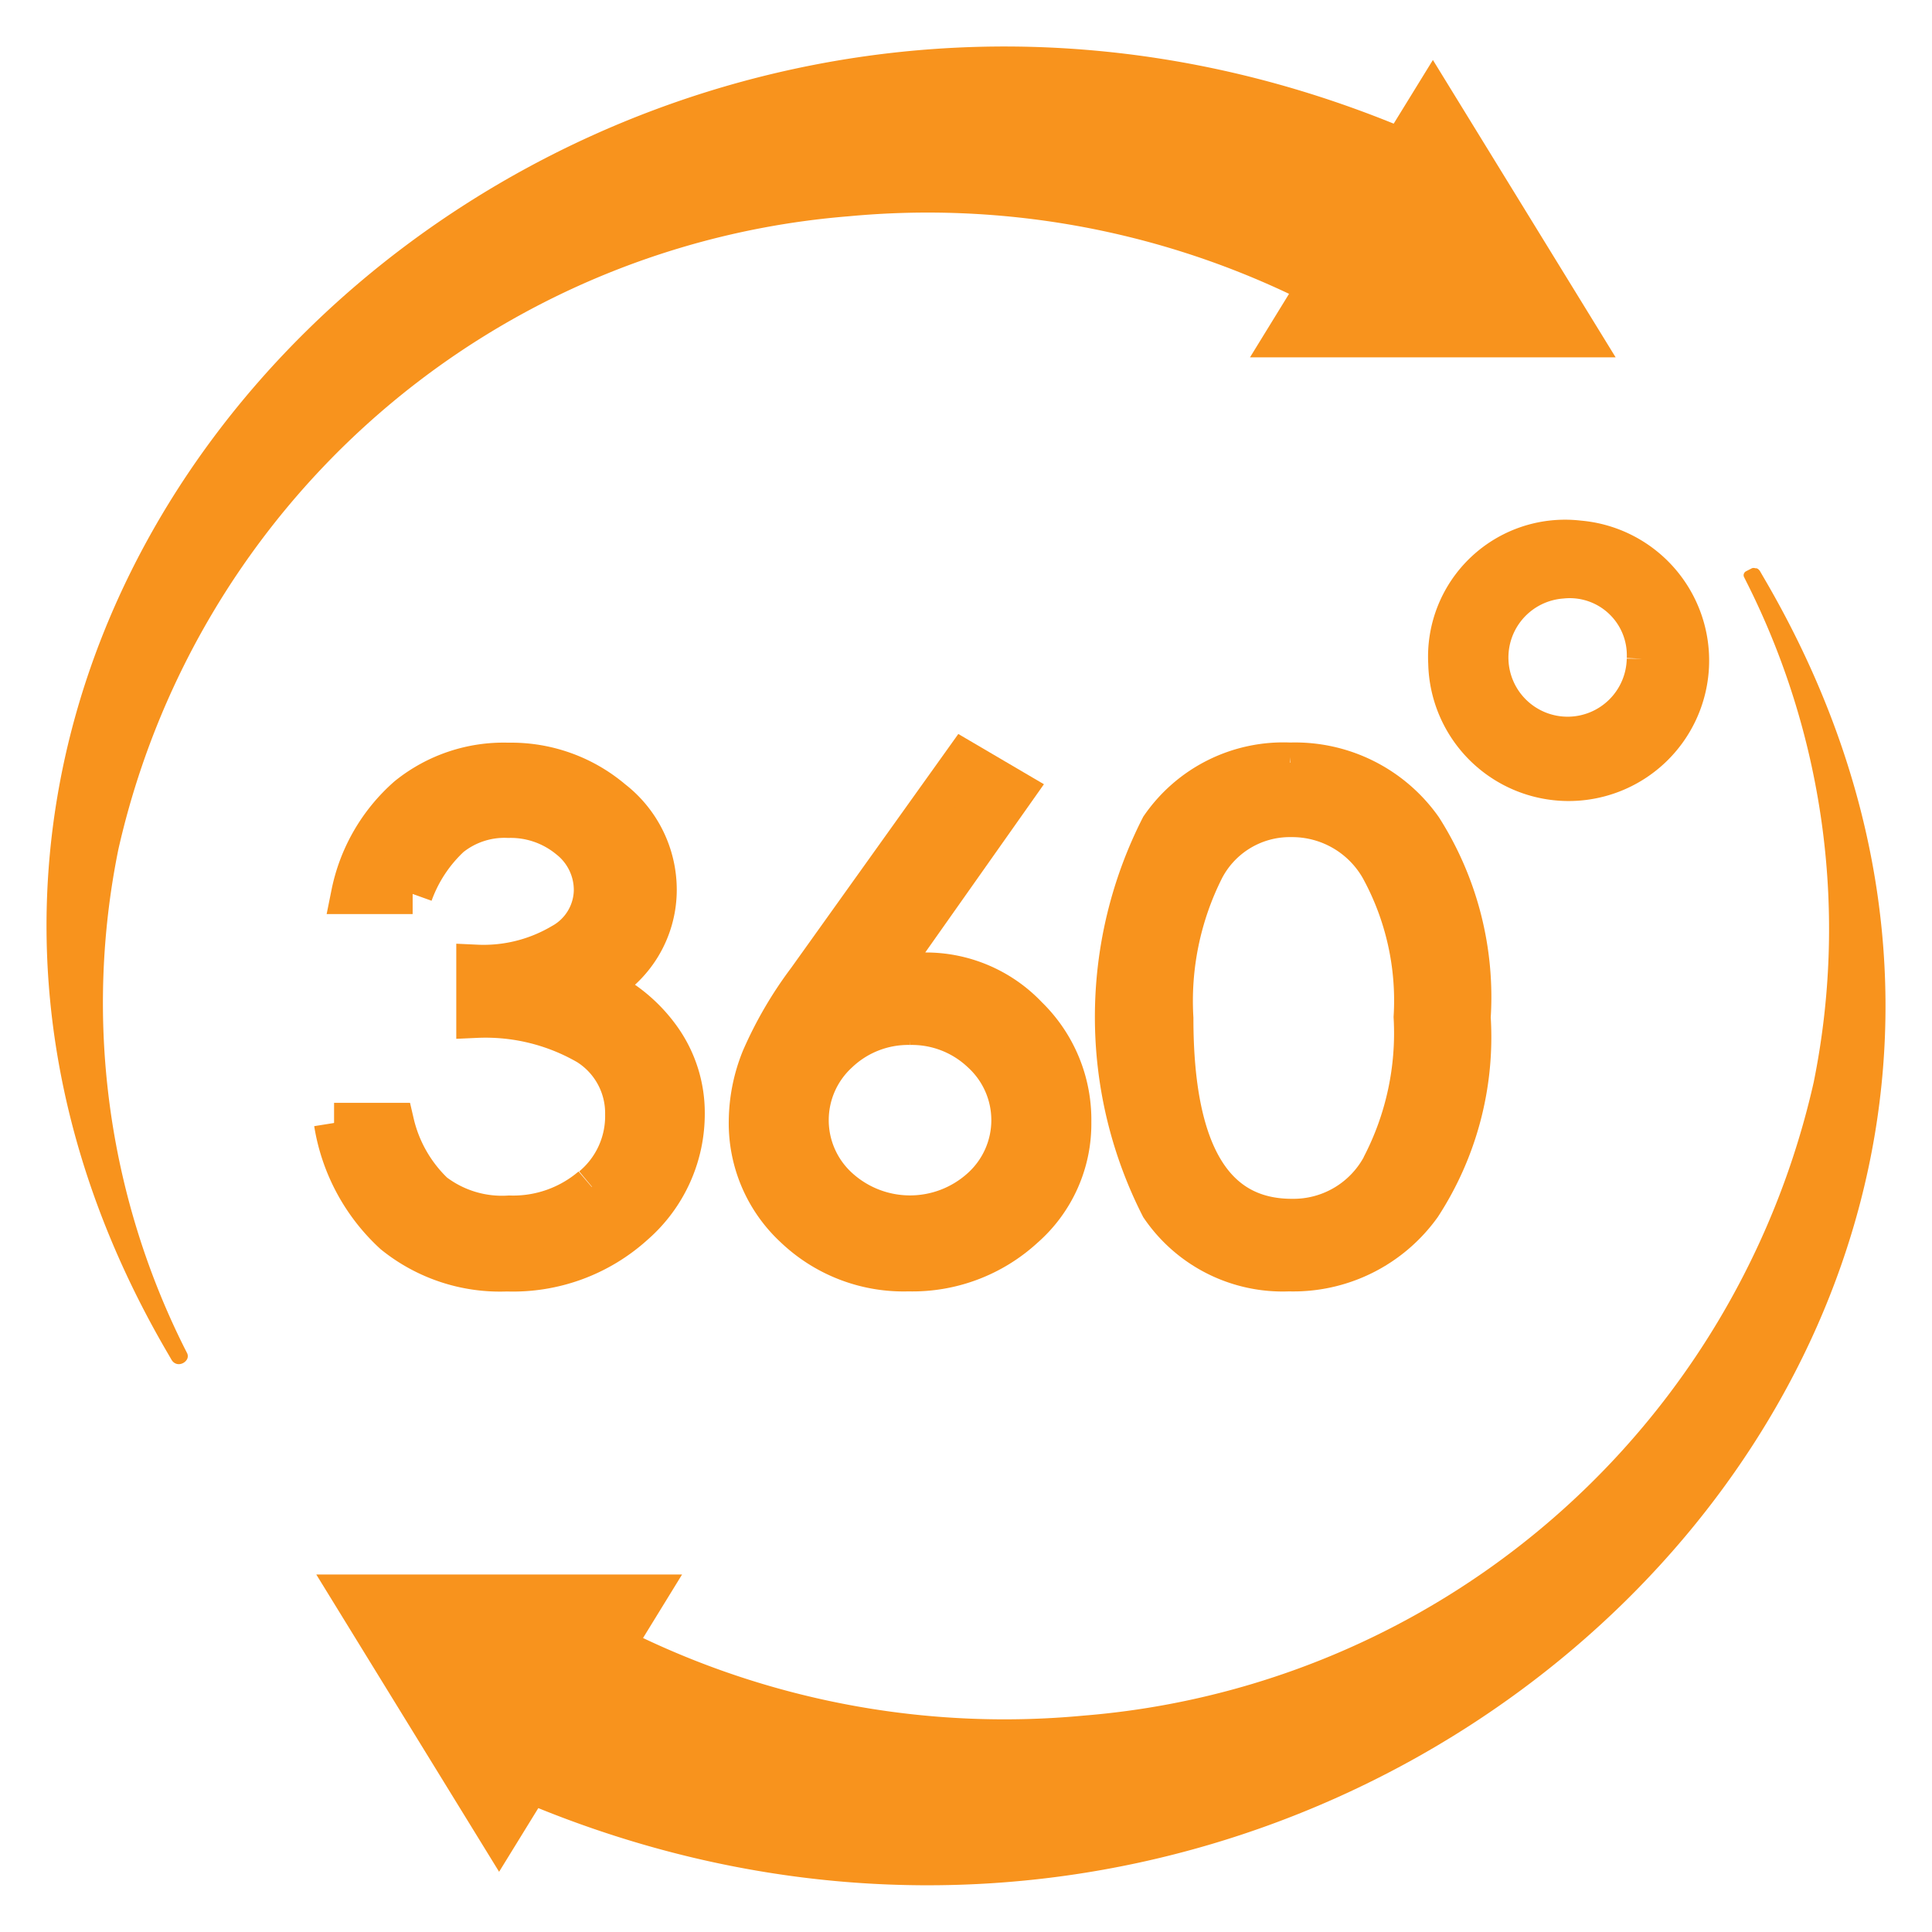
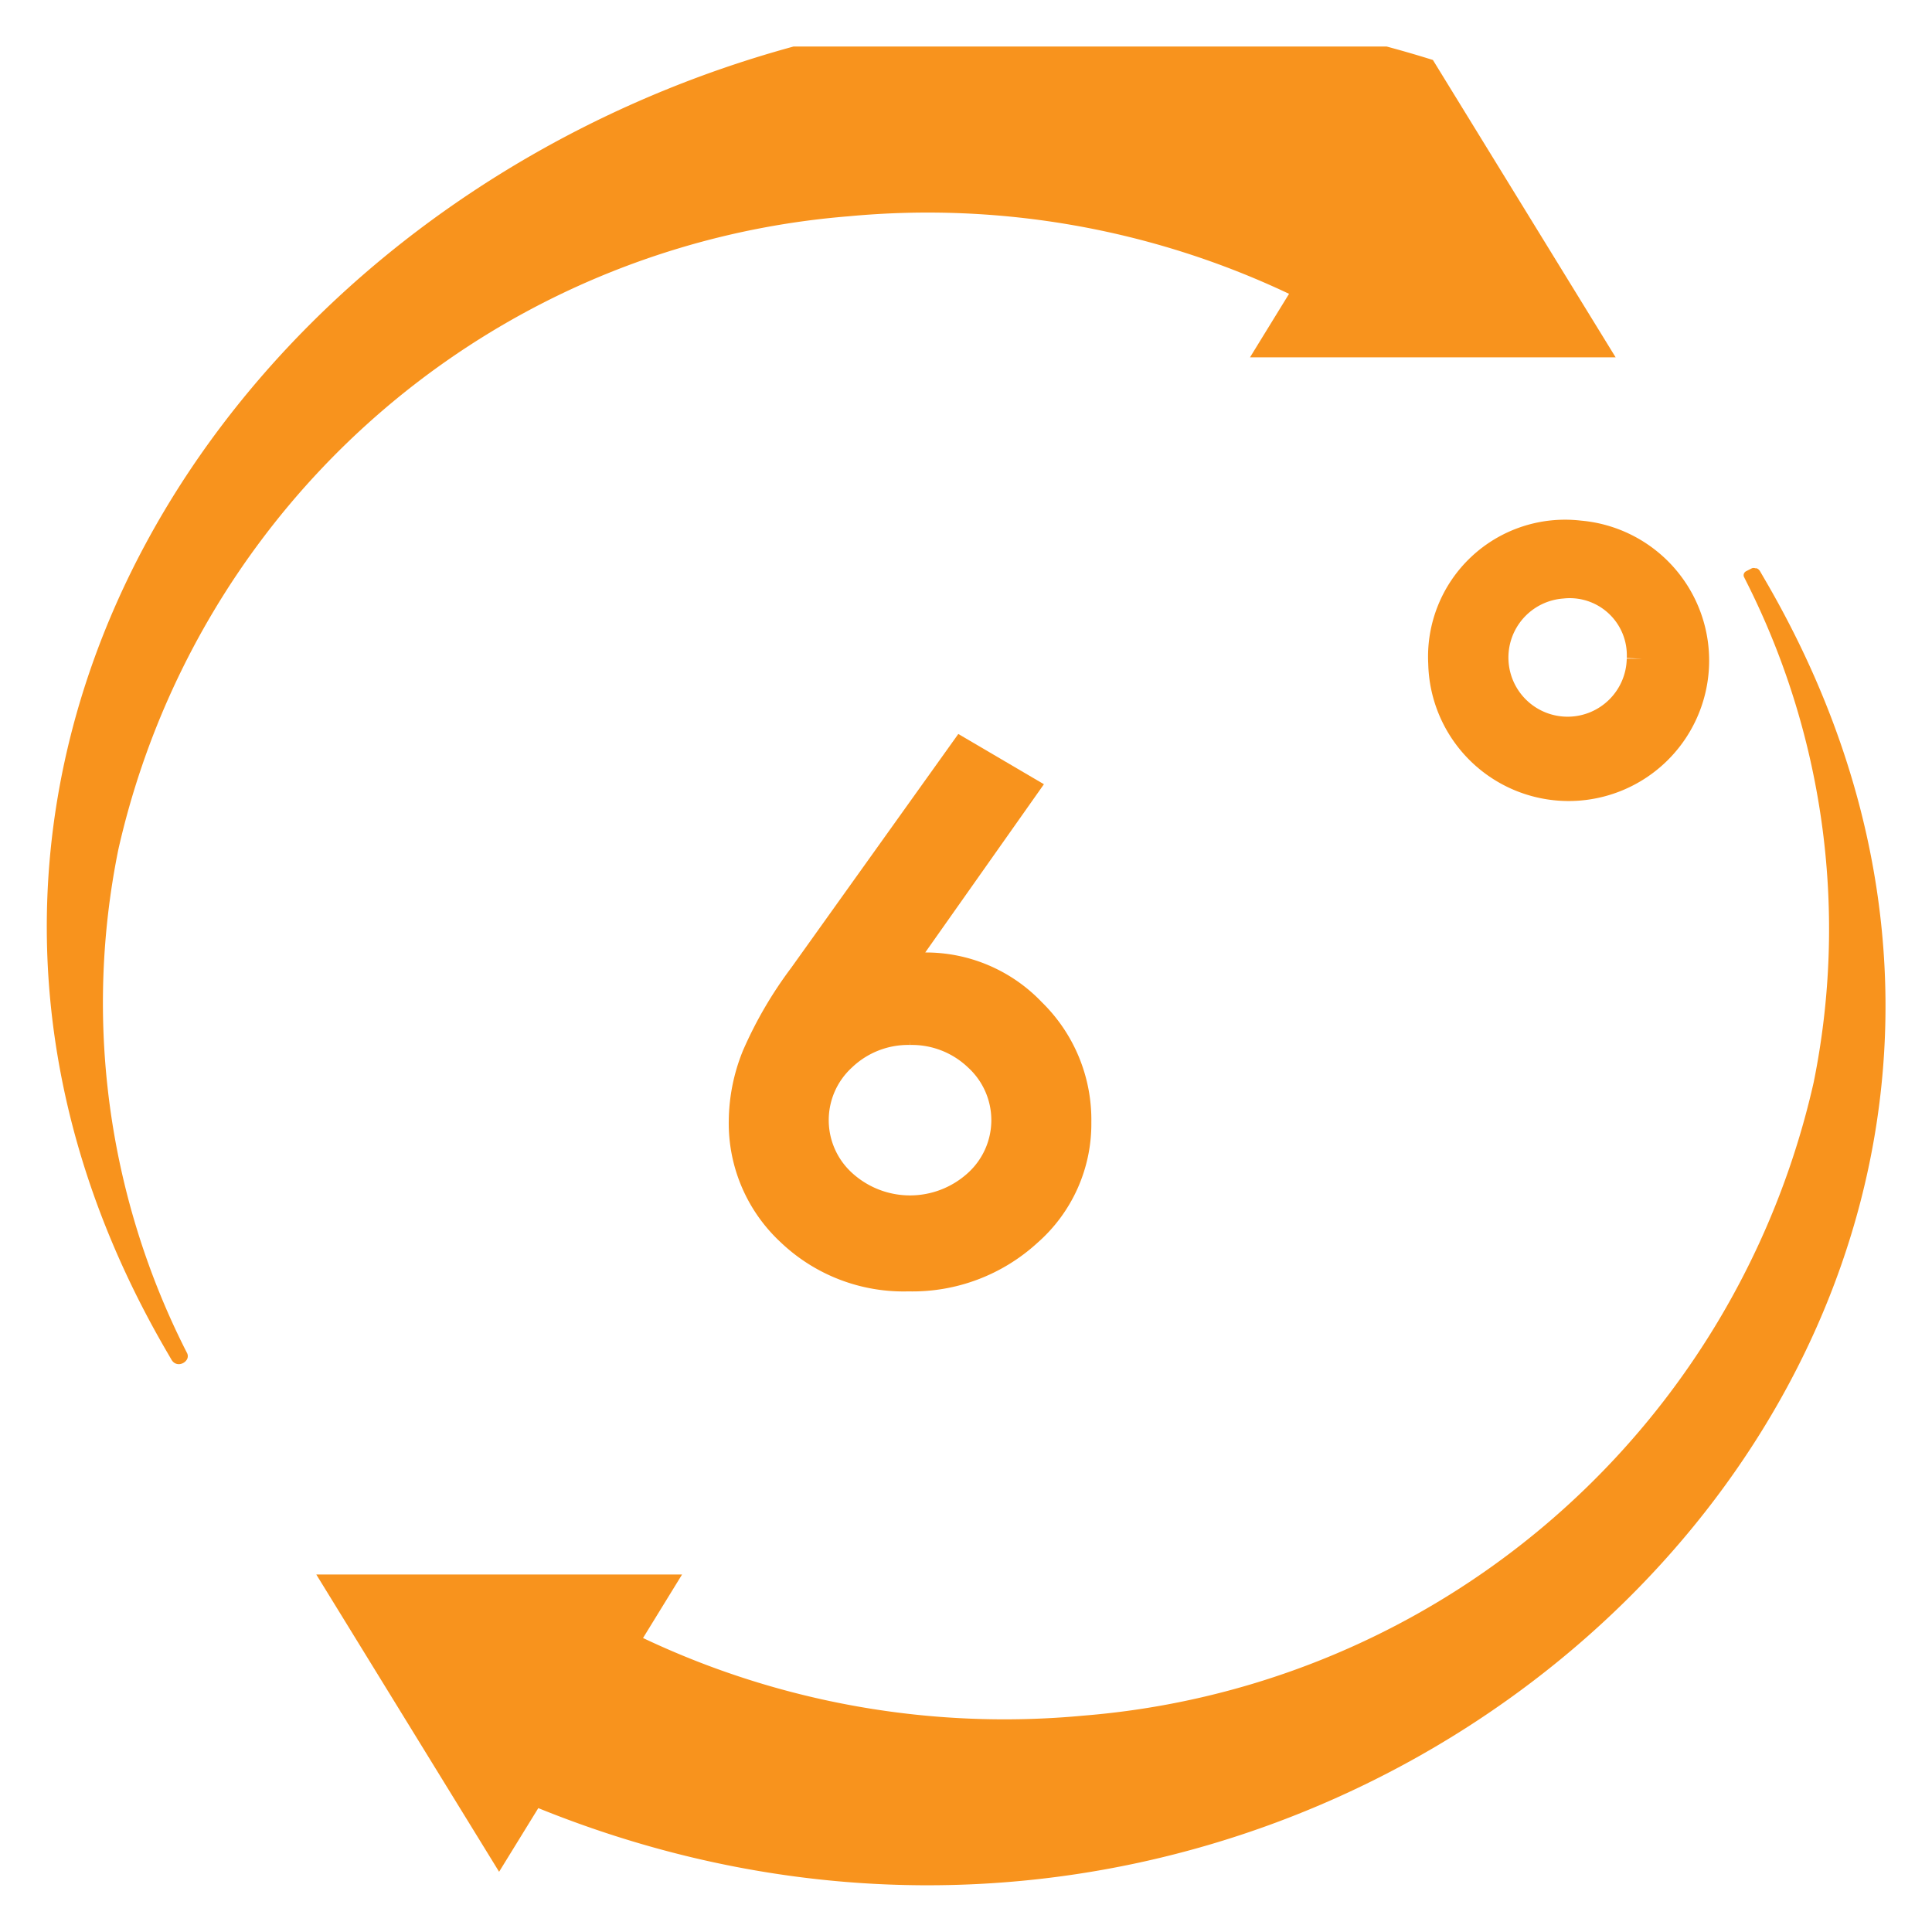
<svg xmlns="http://www.w3.org/2000/svg" width="24" height="24" viewBox="0 0 24 24">
  <defs>
    <clipPath id="clip-path">
      <rect id="Rectangle_27552" data-name="Rectangle 27552" width="22.844" height="22.844" fill="#f8931d" />
    </clipPath>
    <clipPath id="clip-_360-new">
      <rect width="24" height="24" />
    </clipPath>
  </defs>
  <g id="_360-new" data-name="360-new" clip-path="url(#clip-_360-new)">
    <g id="Group_5750" data-name="Group 5750" transform="translate(0.578 0.578)">
      <g id="Group_5749" data-name="Group 5749" clip-path="url(#clip-path)">
-         <path id="Path_54805" data-name="Path 54805" d="M59.661,155.024a1.5,1.5,0,0,1-1.021.358,1.392,1.392,0,0,1-.938-.283,1.748,1.748,0,0,1-.495-.868h-.745a2.381,2.381,0,0,0,.741,1.378,2.1,2.1,0,0,0,1.406.465,2.241,2.241,0,0,0,1.582-.58,1.825,1.825,0,0,0,.626-1.386,1.594,1.594,0,0,0-.284-.913,1.915,1.915,0,0,0-.8-.658,1.351,1.351,0,0,0,.736-1.2,1.412,1.412,0,0,0-.548-1.119,1.945,1.945,0,0,0-1.293-.461,1.9,1.9,0,0,0-1.253.42,2.18,2.18,0,0,0-.7,1.209h.763a1.8,1.8,0,0,1,.469-.711,1.072,1.072,0,0,1,.719-.235,1.138,1.138,0,0,1,.753.259.811.811,0,0,1,.311.65.768.768,0,0,1-.4.654,1.91,1.91,0,0,1-1.06.263v.658a2.53,2.53,0,0,1,1.38.337,1,1,0,0,1,.469.864,1.142,1.142,0,0,1-.412.9" transform="translate(-52.89 -140.859)" fill="#f8931d" stroke="#f8931d" stroke-width="0.5" />
        <path id="Path_54806" data-name="Path 54806" d="M140.568,149.343l-1.946,2.723a4.848,4.848,0,0,0-.569.975,2.113,2.113,0,0,0-.157.777,1.766,1.766,0,0,0,.565,1.325,1.962,1.962,0,0,0,1.415.543,2.048,2.048,0,0,0,1.437-.539,1.714,1.714,0,0,0,.587-1.312,1.792,1.792,0,0,0-.543-1.316,1.741,1.741,0,0,0-1.27-.543,2.1,2.1,0,0,0-.535.074l1.648-2.336Zm-.675,3.282a1.258,1.258,0,0,1,.894.345,1.135,1.135,0,0,1,0,1.678,1.317,1.317,0,0,1-1.779,0,1.136,1.136,0,0,1,0-1.678,1.258,1.258,0,0,1,.894-.345" transform="translate(-129.171 -140.472)" fill="#f8931d" stroke="#f8931d" stroke-width="0.5" />
-         <path id="Path_54807" data-name="Path 54807" d="M211.94,149.755a1.851,1.851,0,0,0-1.607.8,5.2,5.2,0,0,0,0,4.718,1.836,1.836,0,0,0,1.594.8,1.954,1.954,0,0,0,1.643-.814,3.837,3.837,0,0,0,.614-2.34,3.9,3.9,0,0,0-.6-2.345,1.932,1.932,0,0,0-1.639-.819m1.135,5.014a1.245,1.245,0,0,1-1.117.654q-1.472,0-1.472-2.492a3.645,3.645,0,0,1,.385-1.859,1.2,1.2,0,0,1,1.082-.642,1.26,1.26,0,0,1,1.108.642,3.417,3.417,0,0,1,.412,1.843,3.58,3.58,0,0,1-.4,1.855" transform="translate(-196.494 -140.859)" fill="#f8931d" stroke="#f8931d" stroke-width="0.5" />
        <path id="Path_54808" data-name="Path 54808" d="M275.2,104.774a1.495,1.495,0,1,0,1.621-1.523,1.452,1.452,0,0,0-1.621,1.523m2.466-.053a.985.985,0,1,1-1.06-1,.959.959,0,0,1,1.06,1" transform="translate(-257.786 -97.113)" fill="#f8931d" stroke="#f8931d" stroke-width="0.5" />
-         <path id="Path_54809" data-name="Path 54809" d="M1.558,16.321a.1.1,0,0,0,.08.047h.01a.122.122,0,0,0,.086-.044l.01-.014a.084.084,0,0,0,0-.083l-.032-.063a9.577,9.577,0,0,1-.82-6.189,10.133,10.133,0,0,1,9.07-7.866,10.484,10.484,0,0,1,5.473.963l-.485.789h4.542L17.222.167l-.487.791C6.517-3.182-3.99,6.867,1.516,16.25l.041.071" transform="translate(0 0)" fill="#f8931d" />
+         <path id="Path_54809" data-name="Path 54809" d="M1.558,16.321a.1.1,0,0,0,.08.047h.01a.122.122,0,0,0,.086-.044l.01-.014a.084.084,0,0,0,0-.083l-.032-.063a9.577,9.577,0,0,1-.82-6.189,10.133,10.133,0,0,1,9.07-7.866,10.484,10.484,0,0,1,5.473.963l-.485.789h4.542L17.222.167C6.517-3.182-3.99,6.867,1.516,16.25l.041.071" transform="translate(0 0)" fill="#f8931d" />
        <path id="Path_54810" data-name="Path 54810" d="M70.894,109.074a.058.058,0,0,0-.037-.027l-.013,0a.062.062,0,0,0-.042,0l-.072.037a.057.057,0,0,0-.026.027.052.052,0,0,0,0,.045l.057.114a9.577,9.577,0,0,1,.808,6.164A10.133,10.133,0,0,1,62.5,123.3a10.479,10.479,0,0,1-5.473-.964l.485-.789H52.968l2.271,3.693.487-.791c10.215,4.139,20.717-5.9,15.226-15.28l-.058-.1" transform="translate(-49.617 -102.566)" fill="#f8931d" />
      </g>
    </g>
  </g>
</svg>